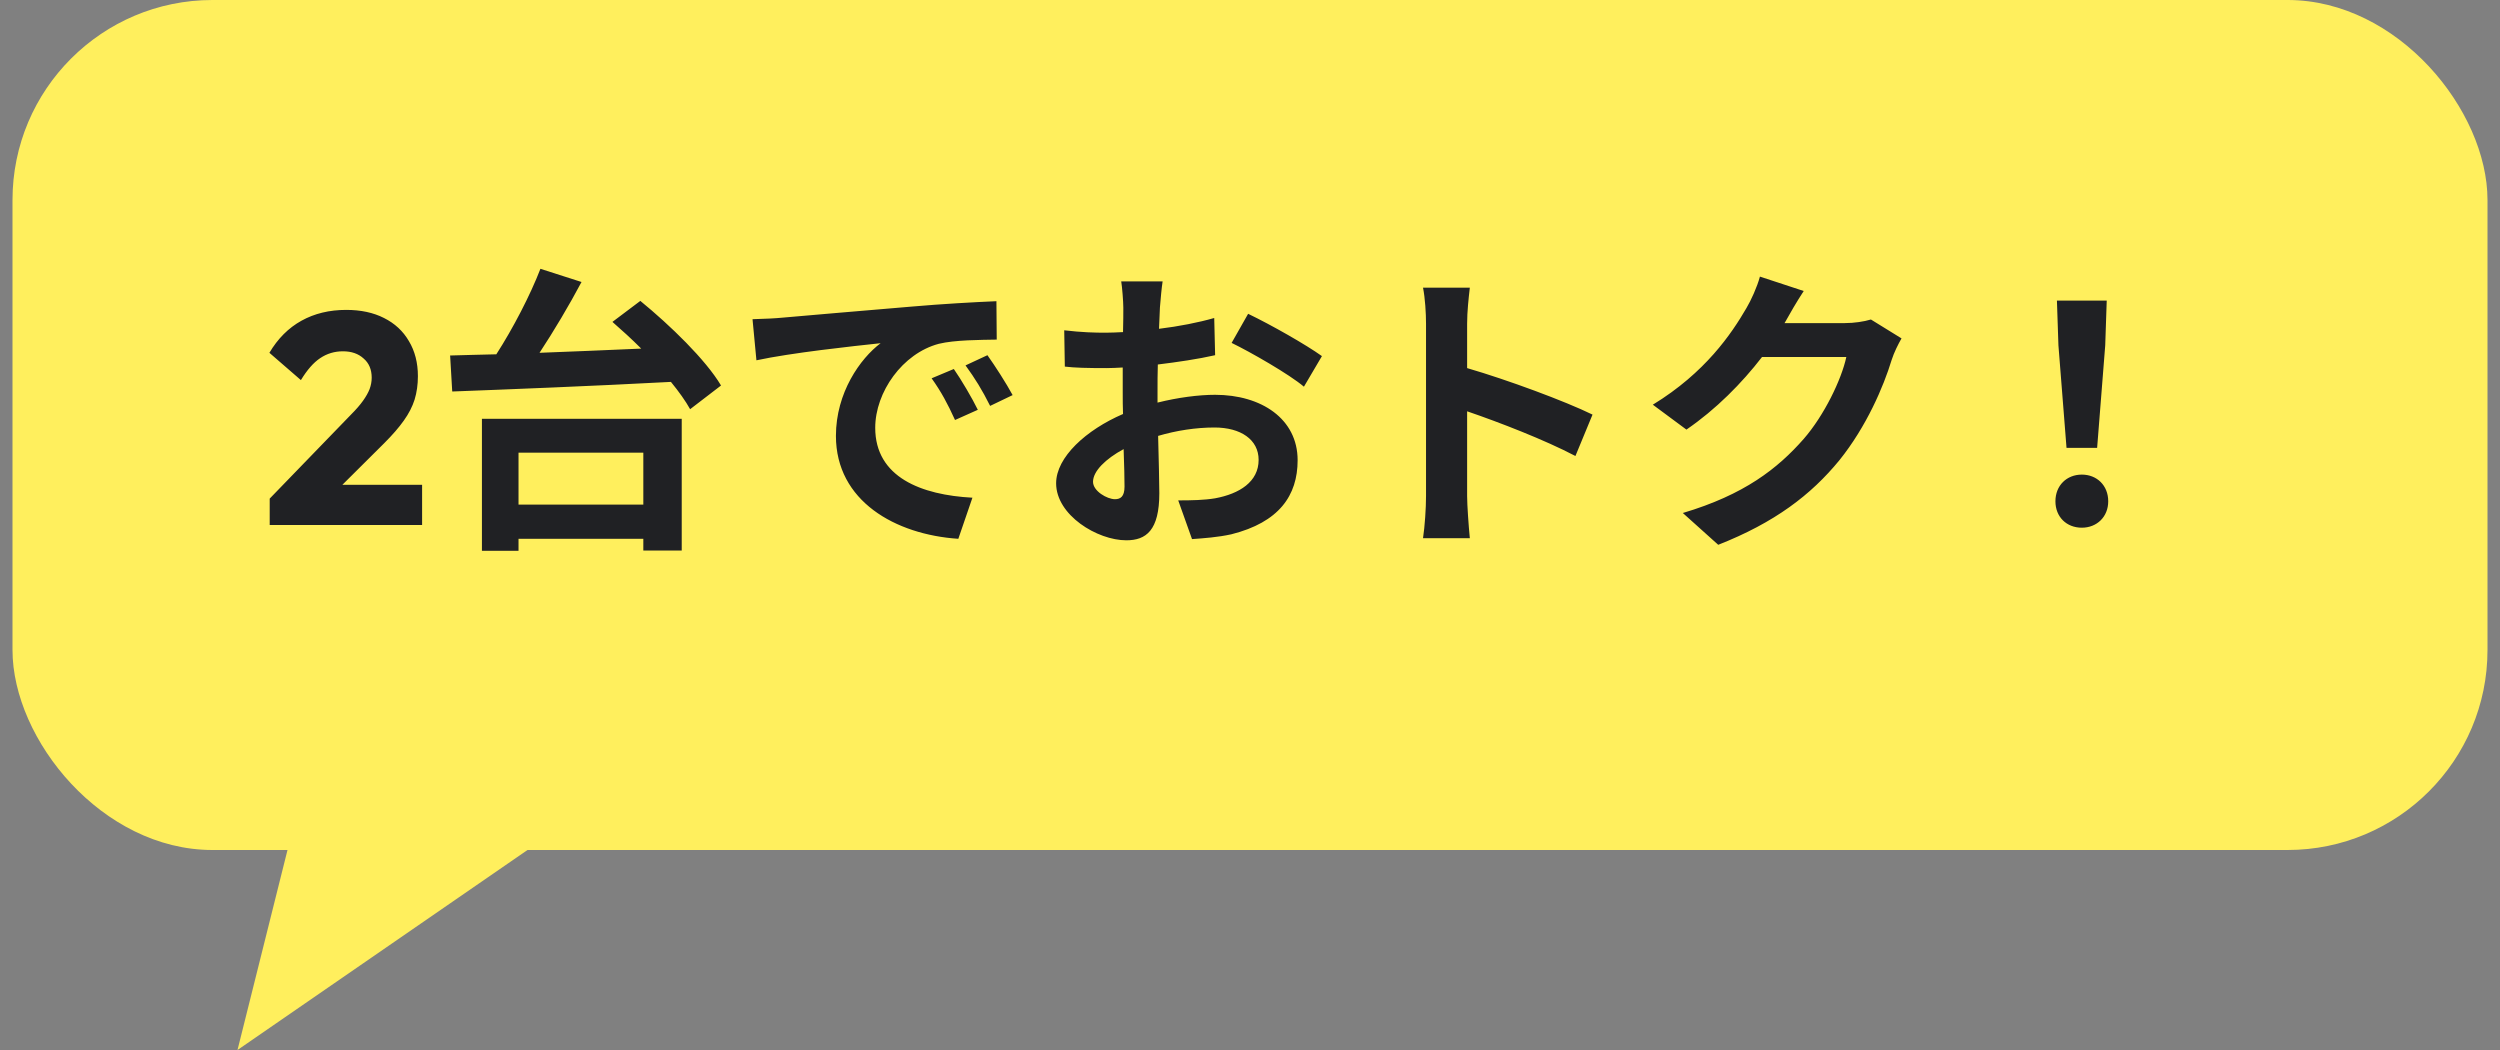
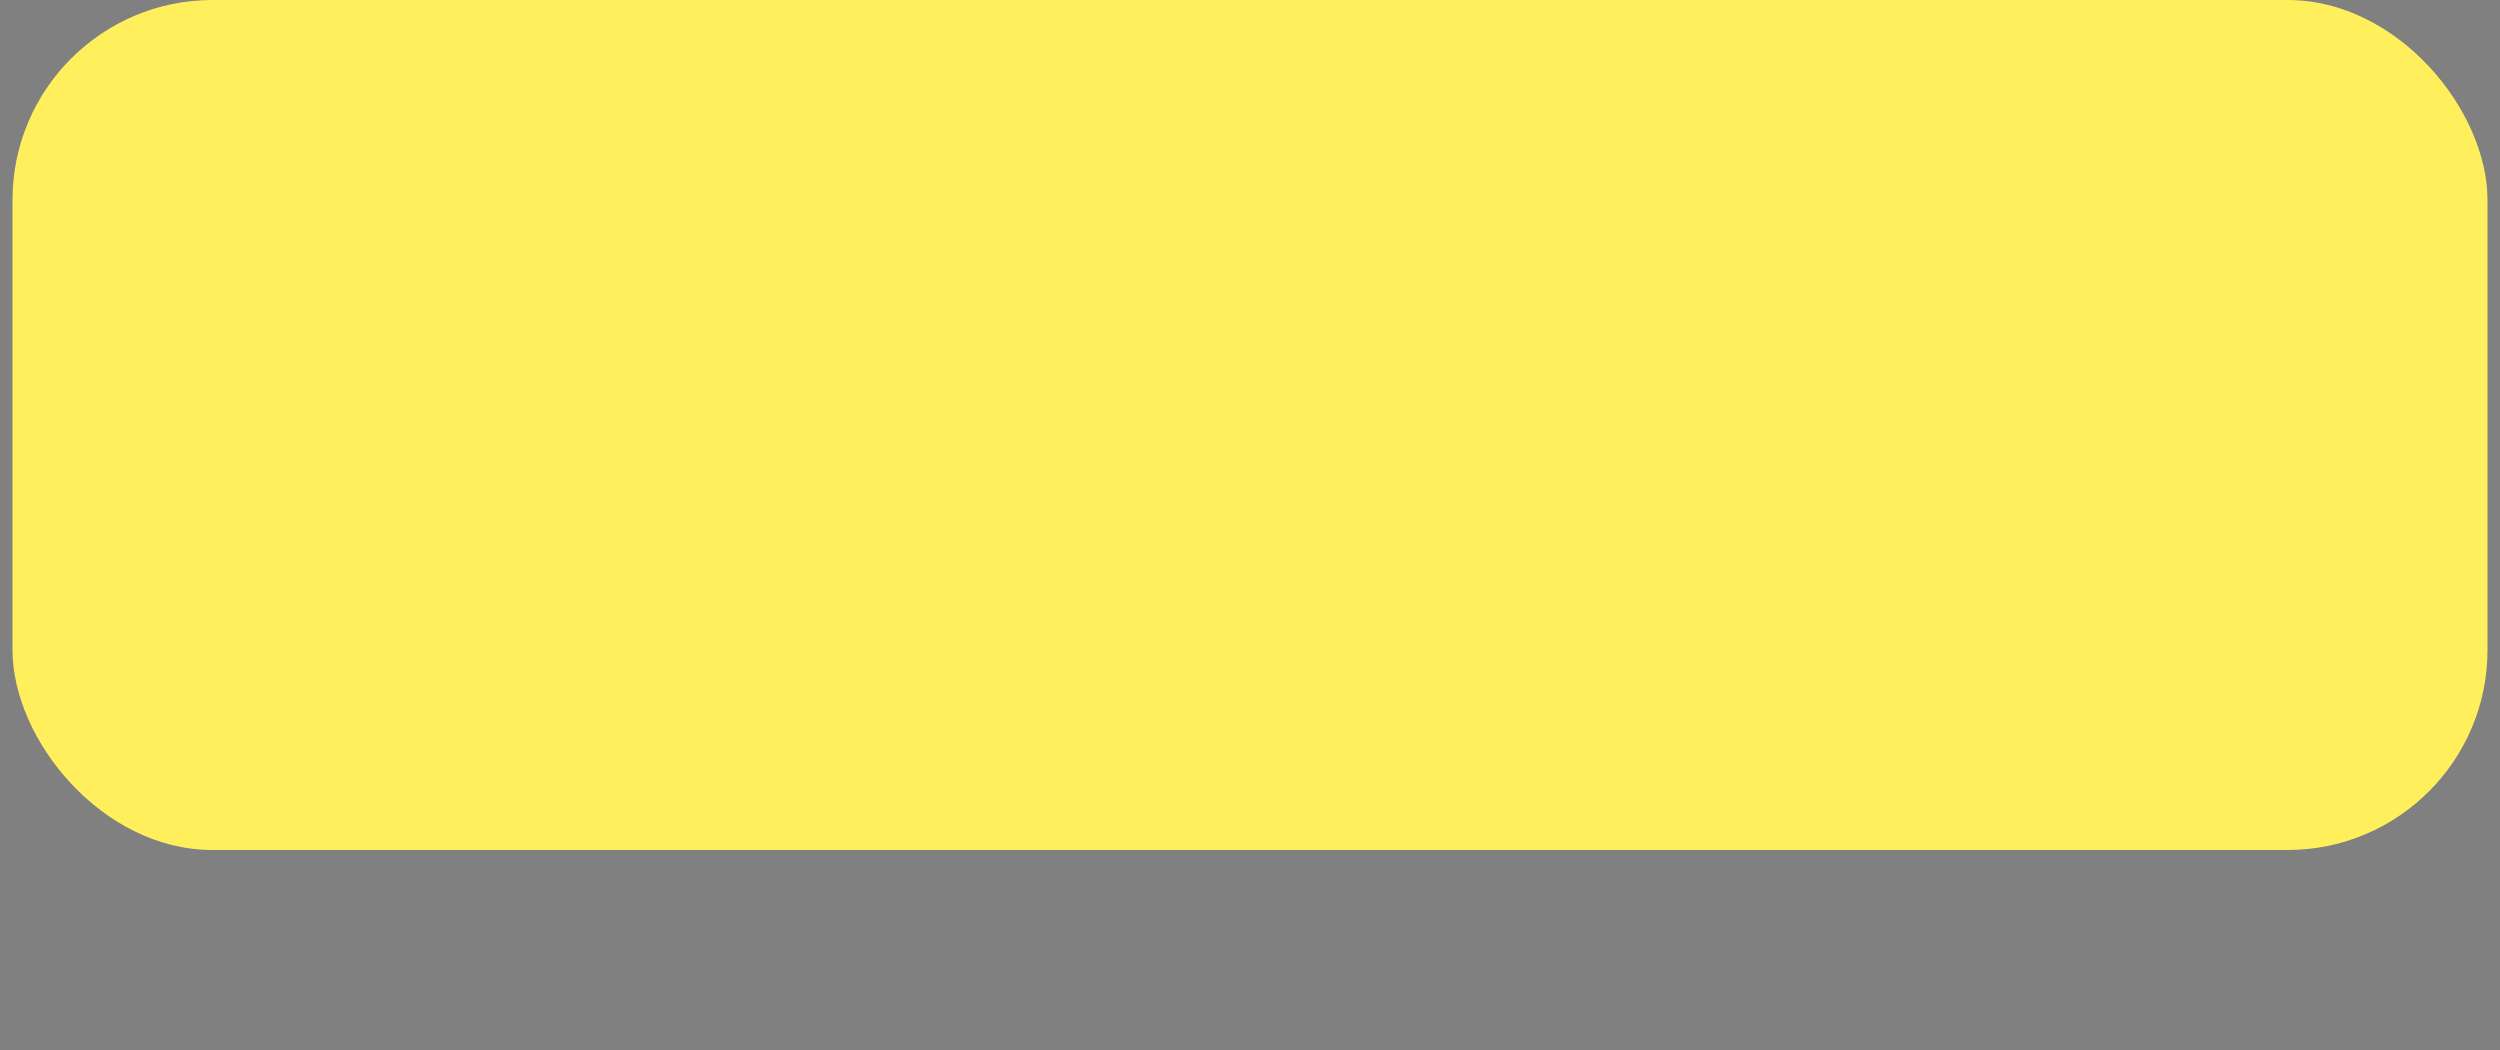
<svg xmlns="http://www.w3.org/2000/svg" width="100" height="42" viewBox="0 0 100 42" fill="none">
  <rect x="0" y="0" width="100" height="42" fill="#808080" stroke="none" />
  <rect x="0.5" width="99" height="34" rx="8" fill="#FFEF5D" />
-   <path d="M10.788 19.944L14.04 16.584C14.24 16.384 14.4 16.2 14.52 16.032C14.64 15.864 14.728 15.708 14.784 15.564C14.84 15.412 14.868 15.26 14.868 15.108C14.868 14.78 14.76 14.524 14.544 14.34C14.336 14.148 14.06 14.052 13.716 14.052C13.38 14.052 13.076 14.144 12.804 14.328C12.54 14.504 12.284 14.796 12.036 15.204L10.776 14.112C11.112 13.544 11.54 13.116 12.06 12.828C12.58 12.54 13.176 12.396 13.848 12.396C14.432 12.396 14.936 12.504 15.36 12.72C15.792 12.936 16.124 13.244 16.356 13.644C16.596 14.044 16.716 14.512 16.716 15.048C16.716 15.384 16.672 15.696 16.584 15.984C16.496 16.264 16.352 16.544 16.152 16.824C15.96 17.096 15.7 17.396 15.372 17.724L13.116 19.968L10.788 19.944ZM10.788 21V19.944L12.384 19.392H16.884V21H10.788ZM25.733 18.108H20.741V20.184H25.733V18.108ZM19.277 22.032V16.752H27.269V22.02H25.733V21.552H20.741V22.032H19.277ZM24.497 12.876L25.613 12.036C26.801 13.008 28.229 14.388 28.841 15.42L27.605 16.368C27.425 16.044 27.161 15.672 26.837 15.276C23.669 15.444 20.321 15.576 18.089 15.66L18.005 14.22C18.557 14.208 19.181 14.184 19.853 14.172C20.525 13.128 21.209 11.808 21.617 10.752L23.261 11.28C22.757 12.228 22.157 13.236 21.581 14.112C22.877 14.064 24.269 14.004 25.649 13.944C25.265 13.56 24.869 13.2 24.497 12.876ZM30.101 12.768C30.581 12.756 31.049 12.732 31.277 12.708C32.285 12.624 34.265 12.444 36.461 12.264C37.697 12.156 39.005 12.084 39.857 12.048L39.869 13.584C39.221 13.596 38.189 13.596 37.553 13.752C36.101 14.136 35.009 15.684 35.009 17.112C35.009 19.092 36.857 19.8 38.897 19.908L38.333 21.552C35.813 21.384 33.437 20.04 33.437 17.436C33.437 15.708 34.409 14.34 35.225 13.728C34.097 13.848 31.649 14.112 30.257 14.412L30.101 12.768ZM38.153 14.76C38.453 15.192 38.885 15.924 39.113 16.392L38.201 16.8C37.901 16.14 37.649 15.672 37.265 15.132L38.153 14.76ZM39.497 14.208C39.797 14.628 40.253 15.336 40.505 15.804L39.605 16.236C39.281 15.588 39.005 15.144 38.621 14.616L39.497 14.208ZM46.505 11.256C46.469 11.472 46.421 11.988 46.397 12.3C46.385 12.564 46.373 12.852 46.361 13.152C47.153 13.056 47.945 12.9 48.569 12.72L48.605 14.208C47.921 14.364 47.093 14.484 46.313 14.58C46.301 14.94 46.301 15.312 46.301 15.66C46.301 15.804 46.301 15.948 46.301 16.104C47.117 15.9 47.945 15.792 48.605 15.792C50.453 15.792 51.905 16.752 51.905 18.408C51.905 19.824 51.161 20.892 49.253 21.372C48.701 21.492 48.173 21.528 47.681 21.564L47.129 20.016C47.669 20.016 48.185 20.004 48.605 19.932C49.577 19.752 50.345 19.272 50.345 18.396C50.345 17.58 49.625 17.1 48.581 17.1C47.837 17.1 47.057 17.22 46.325 17.436C46.349 18.384 46.373 19.32 46.373 19.728C46.373 21.216 45.845 21.612 45.053 21.612C43.889 21.612 42.245 20.604 42.245 19.332C42.245 18.288 43.445 17.196 44.921 16.56C44.909 16.272 44.909 15.984 44.909 15.708C44.909 15.372 44.909 15.036 44.909 14.7C44.681 14.712 44.465 14.724 44.273 14.724C43.469 14.724 43.001 14.712 42.593 14.664L42.569 13.212C43.277 13.296 43.793 13.308 44.225 13.308C44.441 13.308 44.681 13.296 44.921 13.284C44.933 12.864 44.933 12.516 44.933 12.312C44.933 12.06 44.885 11.472 44.849 11.256H46.505ZM49.925 12.552C50.849 12.996 52.241 13.788 52.877 14.244L52.157 15.468C51.581 14.976 50.009 14.076 49.265 13.716L49.925 12.552ZM43.721 19.272C43.721 19.644 44.285 19.968 44.597 19.968C44.813 19.968 44.981 19.872 44.981 19.464C44.981 19.164 44.969 18.612 44.945 17.964C44.213 18.36 43.721 18.852 43.721 19.272ZM57.041 19.848V12.948C57.041 12.528 57.005 11.928 56.921 11.508H58.793C58.745 11.928 58.685 12.456 58.685 12.948V14.724C60.293 15.192 62.597 16.044 63.701 16.584L63.017 18.24C61.781 17.592 59.981 16.896 58.685 16.452V19.848C58.685 20.196 58.745 21.036 58.793 21.528H56.921C56.993 21.048 57.041 20.328 57.041 19.848ZM72.149 11.64C71.873 12.06 71.561 12.6 71.417 12.864C71.405 12.888 71.393 12.9 71.381 12.924H73.793C74.165 12.924 74.561 12.864 74.837 12.78L76.061 13.536C75.929 13.764 75.761 14.1 75.665 14.4C75.341 15.468 74.657 17.064 73.577 18.408C72.437 19.8 70.985 20.904 68.729 21.792L67.313 20.52C69.773 19.788 71.105 18.744 72.149 17.556C72.965 16.62 73.661 15.18 73.853 14.28H70.481C69.677 15.324 68.633 16.38 67.457 17.184L66.113 16.188C68.213 14.904 69.257 13.356 69.857 12.324C70.037 12.024 70.289 11.472 70.397 11.064L72.149 11.64ZM82.661 17.916L82.337 13.812L82.277 12.024H84.269L84.209 13.812L83.885 17.916H82.661ZM83.273 21.108C82.661 21.108 82.217 20.676 82.217 20.052C82.217 19.416 82.673 18.984 83.273 18.984C83.873 18.984 84.329 19.416 84.329 20.052C84.329 20.676 83.873 21.108 83.273 21.108Z" fill="#202124" />
-   <path d="M9.5 42L12 32H24L9.5 42Z" fill="#FFEF5D" />
</svg>